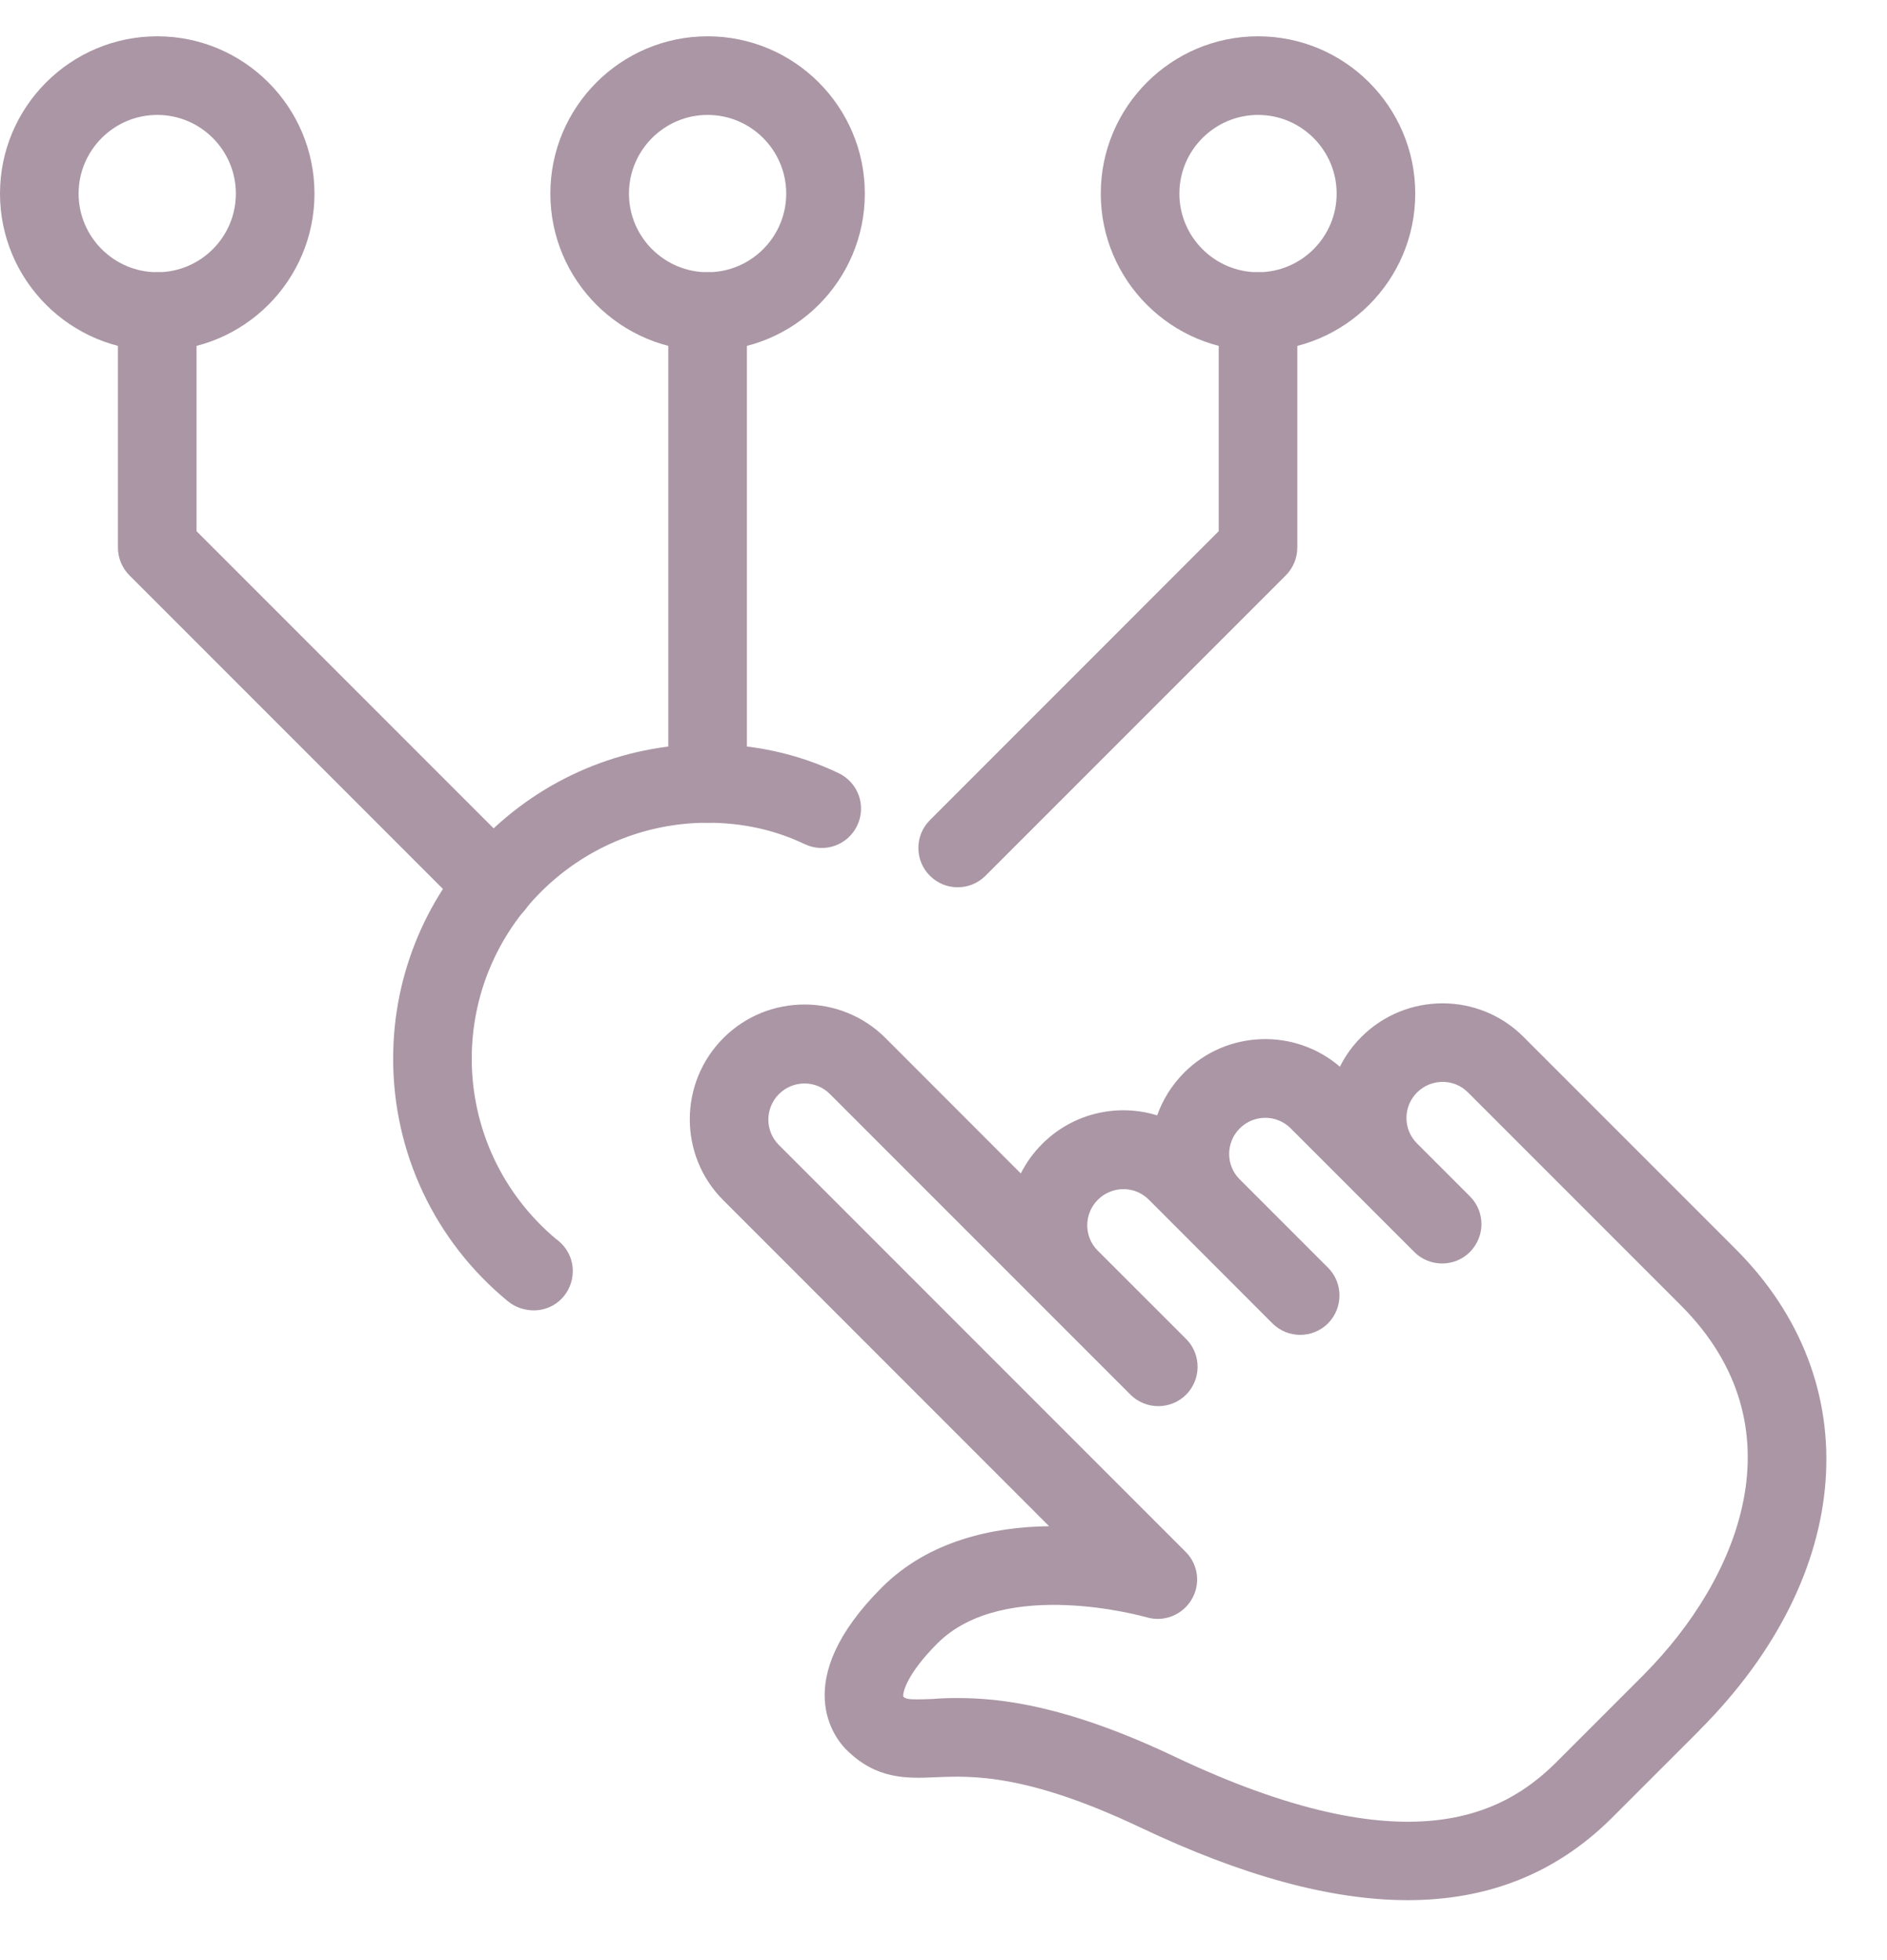
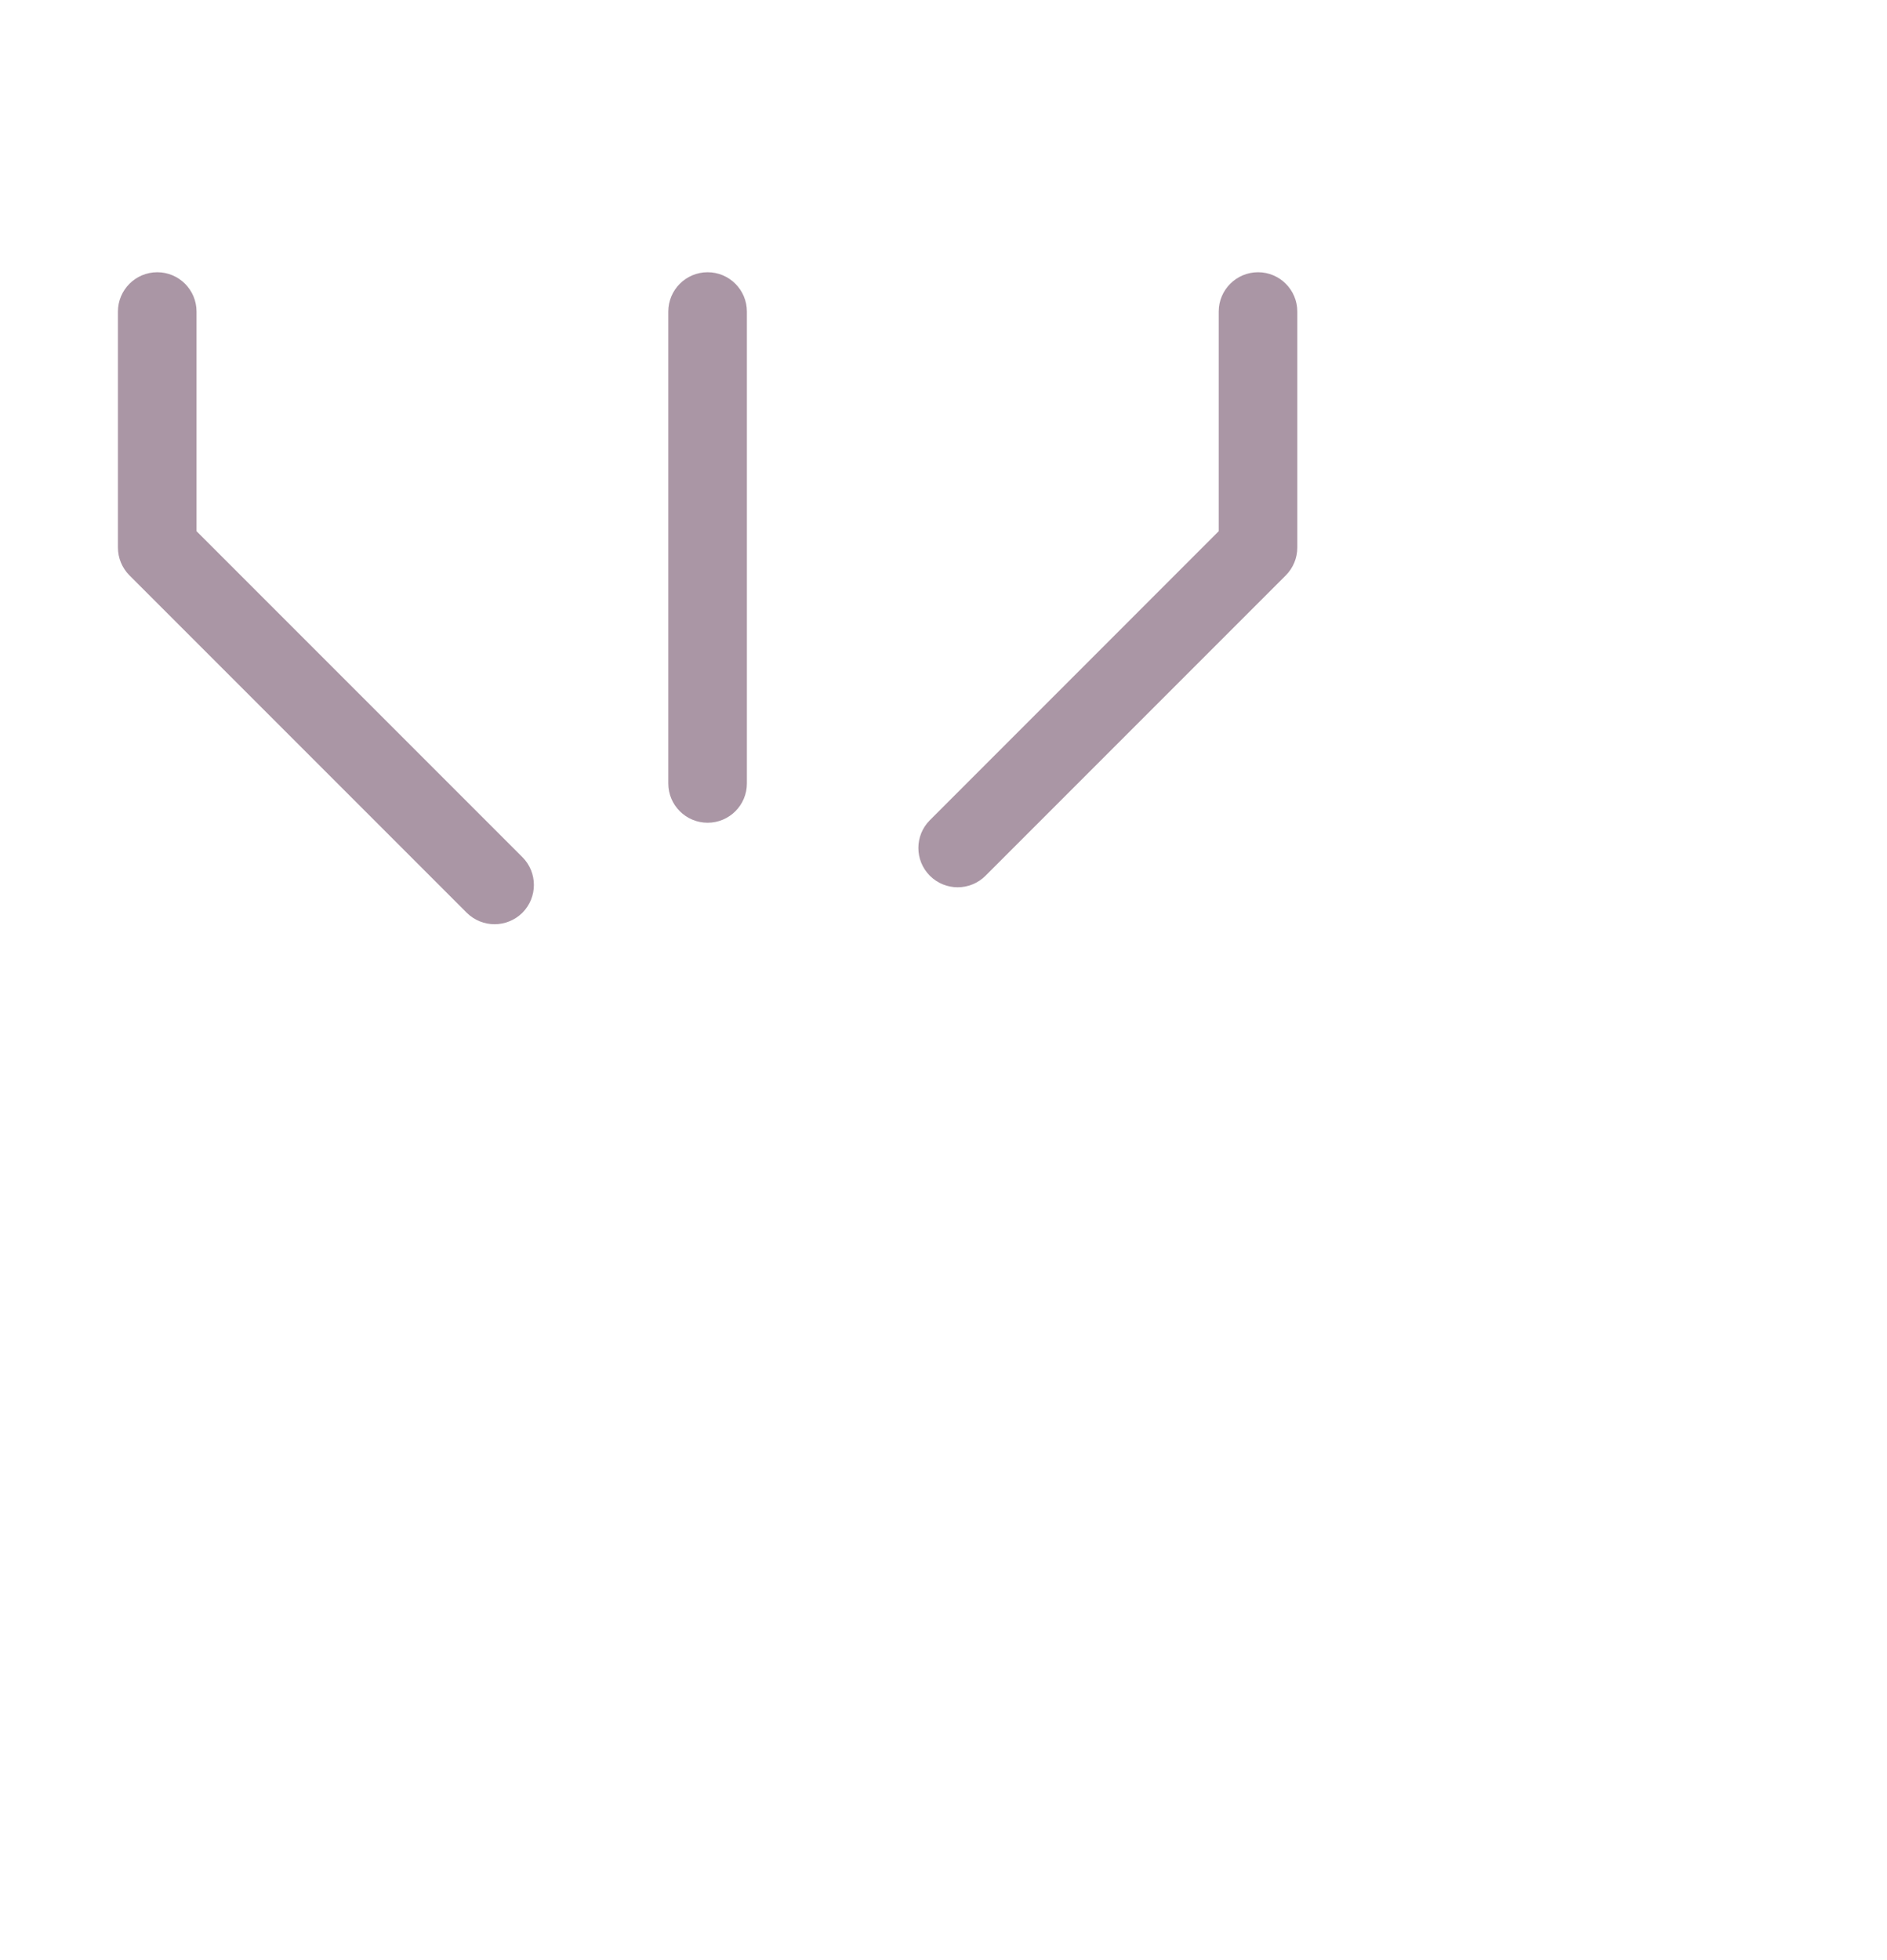
<svg xmlns="http://www.w3.org/2000/svg" width="26" height="27" viewBox="0 0 26 27" fill="none">
  <g clip-path="url(#clip0_358_738)">
-     <path d="M9.75 4.833C8.555 4.833 7.583 3.862 7.583 2.667C7.583 1.472 8.555 0.5 9.75 0.5C10.945 0.5 11.916 1.472 11.916 2.667C11.916 3.862 10.945 4.833 9.75 4.833ZM9.75 1.583C9.153 1.583 8.666 2.07 8.666 2.667C8.666 3.264 9.153 3.75 9.75 3.75C10.347 3.75 10.833 3.264 10.833 2.667C10.833 2.07 10.347 1.583 9.75 1.583Z" fill="#AA96A5" />
    <path d="M6.814 12.731C6.676 12.731 6.537 12.678 6.431 12.573L1.783 7.925C1.682 7.823 1.625 7.686 1.625 7.542V4.292C1.625 3.993 1.868 3.75 2.167 3.75C2.466 3.75 2.708 3.993 2.708 4.292V7.317L7.198 11.807C7.409 12.018 7.409 12.361 7.198 12.573C7.091 12.678 6.953 12.731 6.814 12.731Z" fill="#AA96A5" />
-     <path d="M2.167 4.833C0.972 4.833 0 3.862 0 2.667C0 1.472 0.972 0.5 2.167 0.5C3.362 0.5 4.333 1.472 4.333 2.667C4.333 3.862 3.362 4.833 2.167 4.833ZM2.167 1.583C1.57 1.583 1.083 2.07 1.083 2.667C1.083 3.264 1.57 3.75 2.167 3.75C2.764 3.75 3.25 3.264 3.25 2.667C3.25 2.07 2.764 1.583 2.167 1.583Z" fill="#AA96A5" />
    <path d="M9.75 11.333C9.451 11.333 9.208 11.091 9.208 10.792V4.292C9.208 3.993 9.451 3.75 9.75 3.75C10.049 3.75 10.291 3.993 10.291 4.292V10.792C10.291 11.091 10.049 11.333 9.75 11.333Z" fill="#AA96A5" />
    <path d="M13.195 12.222C13.057 12.222 12.918 12.169 12.812 12.063C12.601 11.852 12.601 11.509 12.812 11.298L16.792 7.317V4.292C16.792 3.993 17.035 3.75 17.334 3.75C17.633 3.75 17.875 3.993 17.875 4.292V7.542C17.875 7.686 17.818 7.823 17.717 7.925L13.579 12.063C13.473 12.169 13.334 12.222 13.195 12.222Z" fill="#AA96A5" />
-     <path d="M17.334 4.833C16.139 4.833 15.167 3.862 15.167 2.667C15.167 1.472 16.139 0.5 17.334 0.5C18.529 0.5 19.5 1.472 19.5 2.667C19.5 3.862 18.529 4.833 17.334 4.833ZM17.334 1.583C16.737 1.583 16.25 2.07 16.25 2.667C16.25 3.264 16.737 3.75 17.334 3.75C17.931 3.75 18.417 3.264 18.417 2.667C18.417 2.07 17.931 1.583 17.334 1.583Z" fill="#AA96A5" />
-     <path d="M19.396 26.174C18.341 26.174 17.119 25.84 15.715 25.174C14.148 24.431 13.393 24.46 12.894 24.481C12.491 24.499 12.073 24.513 11.659 24.099C11.514 23.954 10.854 23.163 12.151 21.866C12.798 21.22 13.685 21.033 14.455 21.023L9.964 16.531C9.35 15.917 9.351 14.916 9.967 14.299C10.582 13.684 11.583 13.682 12.199 14.297L14.065 16.164C14.139 16.017 14.238 15.879 14.36 15.757C14.789 15.328 15.404 15.197 15.944 15.364C16.02 15.15 16.144 14.948 16.315 14.776C16.902 14.188 17.842 14.16 18.462 14.694C18.536 14.543 18.637 14.405 18.758 14.283C19.375 13.668 20.375 13.666 20.99 14.281L23.915 17.206C25.749 19.04 25.547 21.695 23.424 23.825C23.423 23.826 23.422 23.827 23.421 23.828C23.417 23.833 23.411 23.838 23.407 23.844L22.192 25.058C21.437 25.801 20.51 26.174 19.396 26.174ZM13.188 23.39C13.779 23.39 14.688 23.487 16.18 24.195C19.414 25.729 20.724 24.982 21.431 24.287L22.651 23.067C22.654 23.064 22.657 23.06 22.659 23.058C23.95 21.755 24.84 19.661 23.159 17.98L20.225 15.046C20.032 14.854 19.72 14.855 19.525 15.048C19.331 15.242 19.33 15.555 19.522 15.748L20.253 16.479C20.36 16.585 20.412 16.724 20.412 16.863C20.412 17.001 20.358 17.14 20.253 17.246C20.042 17.457 19.699 17.457 19.487 17.246L17.781 15.54C17.588 15.349 17.276 15.35 17.082 15.543C16.888 15.737 16.887 16.05 17.079 16.243L18.298 17.462C18.404 17.568 18.456 17.706 18.456 17.845C18.456 17.984 18.403 18.122 18.298 18.229C18.087 18.44 17.743 18.44 17.532 18.229L15.826 16.522C15.633 16.331 15.321 16.333 15.127 16.526C14.933 16.72 14.932 17.033 15.124 17.226L16.343 18.444C16.449 18.55 16.501 18.689 16.501 18.828C16.501 18.966 16.448 19.105 16.343 19.211C16.131 19.422 15.788 19.422 15.576 19.211L11.433 15.068C11.241 14.876 10.928 14.877 10.733 15.07C10.539 15.264 10.538 15.577 10.73 15.77L16.336 21.376C16.512 21.551 16.545 21.822 16.418 22.034C16.291 22.247 16.035 22.348 15.8 22.278C15.779 22.273 13.838 21.716 12.916 22.637C12.497 23.056 12.435 23.314 12.446 23.372C12.492 23.405 12.501 23.416 12.851 23.403C12.952 23.394 13.063 23.39 13.188 23.39Z" fill="#AA96A5" />
-     <path d="M7.356 18.05C7.23 18.05 7.098 18.007 7.001 17.927C5.994 17.101 5.417 15.882 5.417 14.583C5.417 12.194 7.36 10.25 9.75 10.25C10.392 10.25 10.998 10.384 11.555 10.65C11.825 10.779 11.94 11.101 11.811 11.372C11.682 11.642 11.361 11.757 11.088 11.628C10.679 11.432 10.229 11.333 9.75 11.333C7.958 11.333 6.5 12.791 6.5 14.583C6.5 15.545 6.924 16.45 7.664 17.069C7.801 17.167 7.892 17.327 7.892 17.508C7.892 17.808 7.655 18.05 7.356 18.05Z" fill="#AA96A5" />
  </g>
  <defs>
    <clipPath id="clip0_358_738">
      <rect width="26" height="26" fill="white" transform="translate(0 0.5)" />
    </clipPath>
  </defs>
</svg>